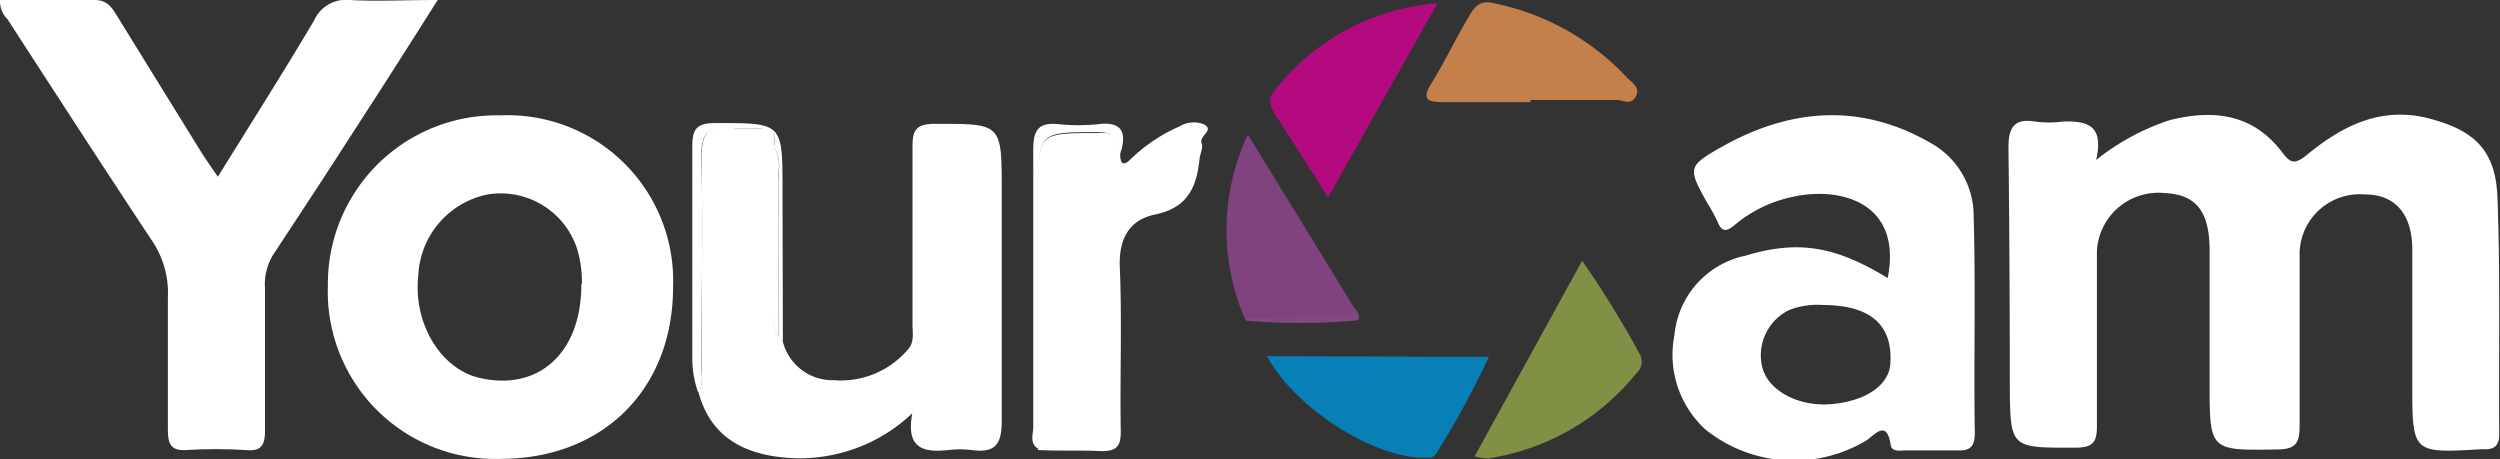
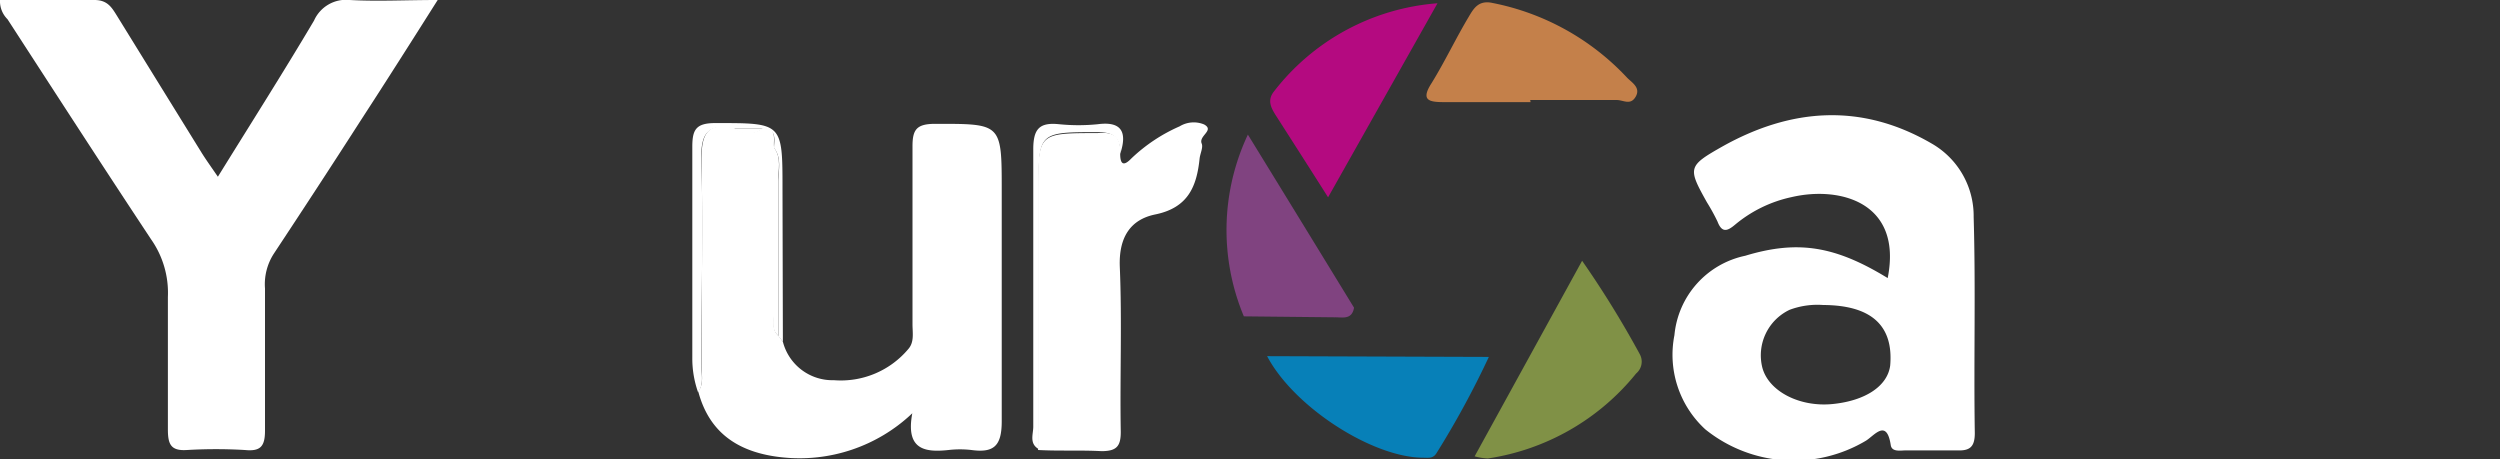
<svg xmlns="http://www.w3.org/2000/svg" viewBox="0 0 130 23.89">
  <rect x="0" y="0" width="130" height="23.89" fill="#333333" stroke="none" />
  <defs>
    <style>.cls-1{fill:#fff;}.cls-2{fill:#809146;}.cls-3{fill:#0780b8;}.cls-4{fill:#b40a80;}.cls-5{fill:#c4804a;}.cls-6{fill:#804380;}.cls-7{fill:#804780;}</style>
  </defs>
  <title>cam_w</title>
  <g id="Слой_2" data-name="Слой 2">
    <g id="Слой_1-2" data-name="Слой 1">
-       <path class="cls-1" d="M109,8.32a12.18,12.18,0,0,1,3.85-2.08c2.33-.57,4.35-.3,5.87,1.74.4.53.65.55,1.22.09,1.85-1.53,3.89-2.57,6.41-1.9,2.37.63,3.43,1.68,3.52,4.13.15,4.09.06,8.2.09,12.3,0,.58-.27.79-.81.76h-.13c-3.58.21-3.58.21-3.58-3.38,0-2.34,0-4.68,0-7,0-1.86-.91-2.88-2.48-2.87a3.13,3.13,0,0,0-3.38,3c0,3,0,6,0,9,0,.86-.14,1.25-1.13,1.26-3.55.06-3.55.09-3.55-3.45,0-2.29,0-4.59,0-6.88,0-2.05-.7-2.93-2.34-3a3.2,3.2,0,0,0-3.52,3c0,3,0,6.09,0,9.13,0,.88-.26,1.1-1.12,1.11-3.4,0-3.39.06-3.41-3.34q0-6.15-.07-12.29c0-1,.29-1.51,1.38-1.33a5.42,5.42,0,0,0,1.45,0C108.56,6.28,109.41,6.52,109,8.32Z" />
-       <path class="cls-1" d="M35,14.92c0,5.31-3.63,8.93-8.95,8.94a8.7,8.7,0,0,1-9-9A8.76,8.76,0,0,1,26,6,8.61,8.61,0,0,1,35,14.92Zm-4.74-.15A6,6,0,0,0,30,12.91a4.18,4.18,0,0,0-4.69-2.79,4.51,4.51,0,0,0-3.56,4.22c-.27,2.47,1.16,4.84,3.18,5.31C28,20.36,30.24,18.36,30.23,14.77Z" />
      <path class="cls-1" d="M0,0c1.66,0,3.29,0,4.91,0C5.6,0,5.82.4,6.1.85Q8.31,4.43,10.52,8c.23.36.48.71.81,1.19,1.72-2.78,3.4-5.42,5-8.12A1.82,1.82,0,0,1,18.19,0c1.45.08,2.9,0,4.57,0-1.38,2.18-2.68,4.23-4,6.26-1.49,2.32-3,4.63-4.52,6.93A2.92,2.92,0,0,0,13.78,15c0,2.46,0,4.93,0,7.4,0,.83-.25,1.08-1.05,1a25.69,25.69,0,0,0-3,0c-.86.06-1-.31-1-1.08,0-2.29,0-4.58,0-6.87a4.84,4.84,0,0,0-.87-3C5.35,8.66,2.88,4.84.39,1A1.32,1.32,0,0,1,0,0Z" />
      <path class="cls-1" d="M98.16,14.46c.78-3.93-2.47-4.8-5-4.21a6.81,6.81,0,0,0-2.92,1.42c-.39.33-.69.48-.93-.15a10.48,10.48,0,0,0-.55-1c-1-1.79-1-1.88.8-2.9,3.57-2,7.23-2.28,10.88-.16a4.34,4.34,0,0,1,2.19,3.82c.11,3.75,0,7.5.06,11.24,0,.71-.25.93-.92.9-.88,0-1.76,0-2.64,0-.3,0-.75.1-.81-.27-.21-1.38-.83-.53-1.28-.24a7.33,7.33,0,0,1-8.36-.58,5.26,5.26,0,0,1-1.61-4.9,4.66,4.66,0,0,1,3.68-4.13C93.49,12.47,95.43,12.79,98.16,14.46Zm-3.36,1.4a4.11,4.11,0,0,0-1.74.25,2.62,2.62,0,0,0-1.42,3c.32,1.23,1.93,2.07,3.65,1.9s2.86-.94,3-2C98.47,16.92,97.3,15.87,94.8,15.86Z" />
      <path class="cls-1" d="M40.71,17.77a2.66,2.66,0,0,0,2.65,2,4.58,4.58,0,0,0,3.88-1.63c.31-.36.21-.84.21-1.28,0-3.09,0-6.17,0-9.26,0-.85.21-1.14,1.1-1.16,3.54,0,3.54-.07,3.54,3.47,0,4,0,8,0,12,0,1.28-.41,1.65-1.58,1.49a5.17,5.17,0,0,0-1.18,0c-1.22.13-2.25,0-1.89-1.91a8.51,8.51,0,0,1-6.78,2.29c-2.16-.23-3.76-1.19-4.35-3.42.31-.43.16-.93.17-1.4,0-3.57.07-7.15,0-10.71,0-1.36.35-1.88,1.68-1.6a1.22,1.22,0,0,0,1.51,0c.75,0,.54.56.58,1,0,2.91,0,5.81,0,8.71,0,.38-.12.8.24,1.11Z" />
      <path class="cls-1" d="M58.25,8c0,.49.14.7.58.24a8.67,8.67,0,0,1,2.51-1.67,1.41,1.41,0,0,1,1.27-.1c.57.31-.3.59-.12,1,.08.2-.08.51-.11.77-.15,1.46-.6,2.56-2.3,2.91-1.33.27-1.91,1.23-1.85,2.73.12,2.86,0,5.72.05,8.58,0,.74-.21,1-1,1-1.1-.06-2.2,0-3.3-.06q0-6.75,0-13.48c0-3,0-3,3.09-3C58,6.84,58.29,7.16,58.25,8Z" />
      <path class="cls-2" d="M76.68,23.73l5.59-10.17a51.46,51.46,0,0,1,3,4.86.8.8,0,0,1-.19,1,12.24,12.24,0,0,1-7.71,4.42A3.16,3.16,0,0,1,76.68,23.73Z" />
      <path class="cls-3" d="M77.42,18.56a46.85,46.85,0,0,1-2.72,5c-.18.3-.43.24-.69.24-2.62,0-6.72-2.62-8.12-5.28Z" />
      <path class="cls-4" d="M69.06,10.26c-1-1.58-1.88-2.95-2.75-4.31-.24-.39-.41-.76-.06-1.2A11.88,11.88,0,0,1,74.75.17Z" />
      <path class="cls-5" d="M79.59,5.31c-1.5,0-3,0-4.5,0-.79,0-1.23-.09-.64-1C75.14,3.19,75.7,2,76.37.88c.25-.42.5-.88,1.22-.73a13,13,0,0,1,7,3.87c.24.26.74.52.47,1s-.64.18-1,.18c-1.5,0-3,0-4.49,0Z" />
      <path class="cls-6" d="M64.68,16.45A11.63,11.63,0,0,1,64.89,7c1.93,3.14,3.72,6.06,5.52,9-.11.65-.62.49-1,.5Z" />
      <path class="cls-1" d="M40.71,17.77l-.24-.29c0-2.68,0-5.35,0-8,0-.6.2-1.23-.22-1.79,0-.41.17-1-.58-1H38.15c-1.33-.28-1.72.24-1.68,1.6.1,3.56,0,7.14,0,10.71,0,.47.14,1-.17,1.4a5.29,5.29,0,0,1-.3-1.81c0-3.65,0-7.3,0-10.95,0-.87.17-1.23,1.15-1.24,3.54,0,3.54-.05,3.54,3.45Z" />
      <path class="cls-1" d="M58.25,8c0-.8-.27-1.12-1.15-1.13-3.09,0-3.1,0-3.09,3q0,6.74,0,13.48c-.51-.29-.27-.79-.28-1.19,0-4.79,0-9.59,0-14.39,0-1.06.31-1.42,1.35-1.31a10,10,0,0,0,2,0C58.29,6.3,58.64,6.83,58.25,8Z" />
-       <path class="cls-7" d="M64.68,16.45h4.7c.41,0,.92.15,1-.5.23.26.53.72,0,.73a33.41,33.41,0,0,1-5.57,0C64.75,16.65,64.72,16.52,64.68,16.45Z" />
      <path class="cls-1" d="M40.24,7.66c.42.56.22,1.19.22,1.79,0,2.68,0,5.35,0,8-.36-.31-.24-.73-.24-1.11C40.23,13.47,40.24,10.57,40.24,7.66Z" />
      <path class="cls-1" d="M38.15,6.69h1.51A1.22,1.22,0,0,1,38.15,6.69Z" />
    </g>
  </g>
</svg>